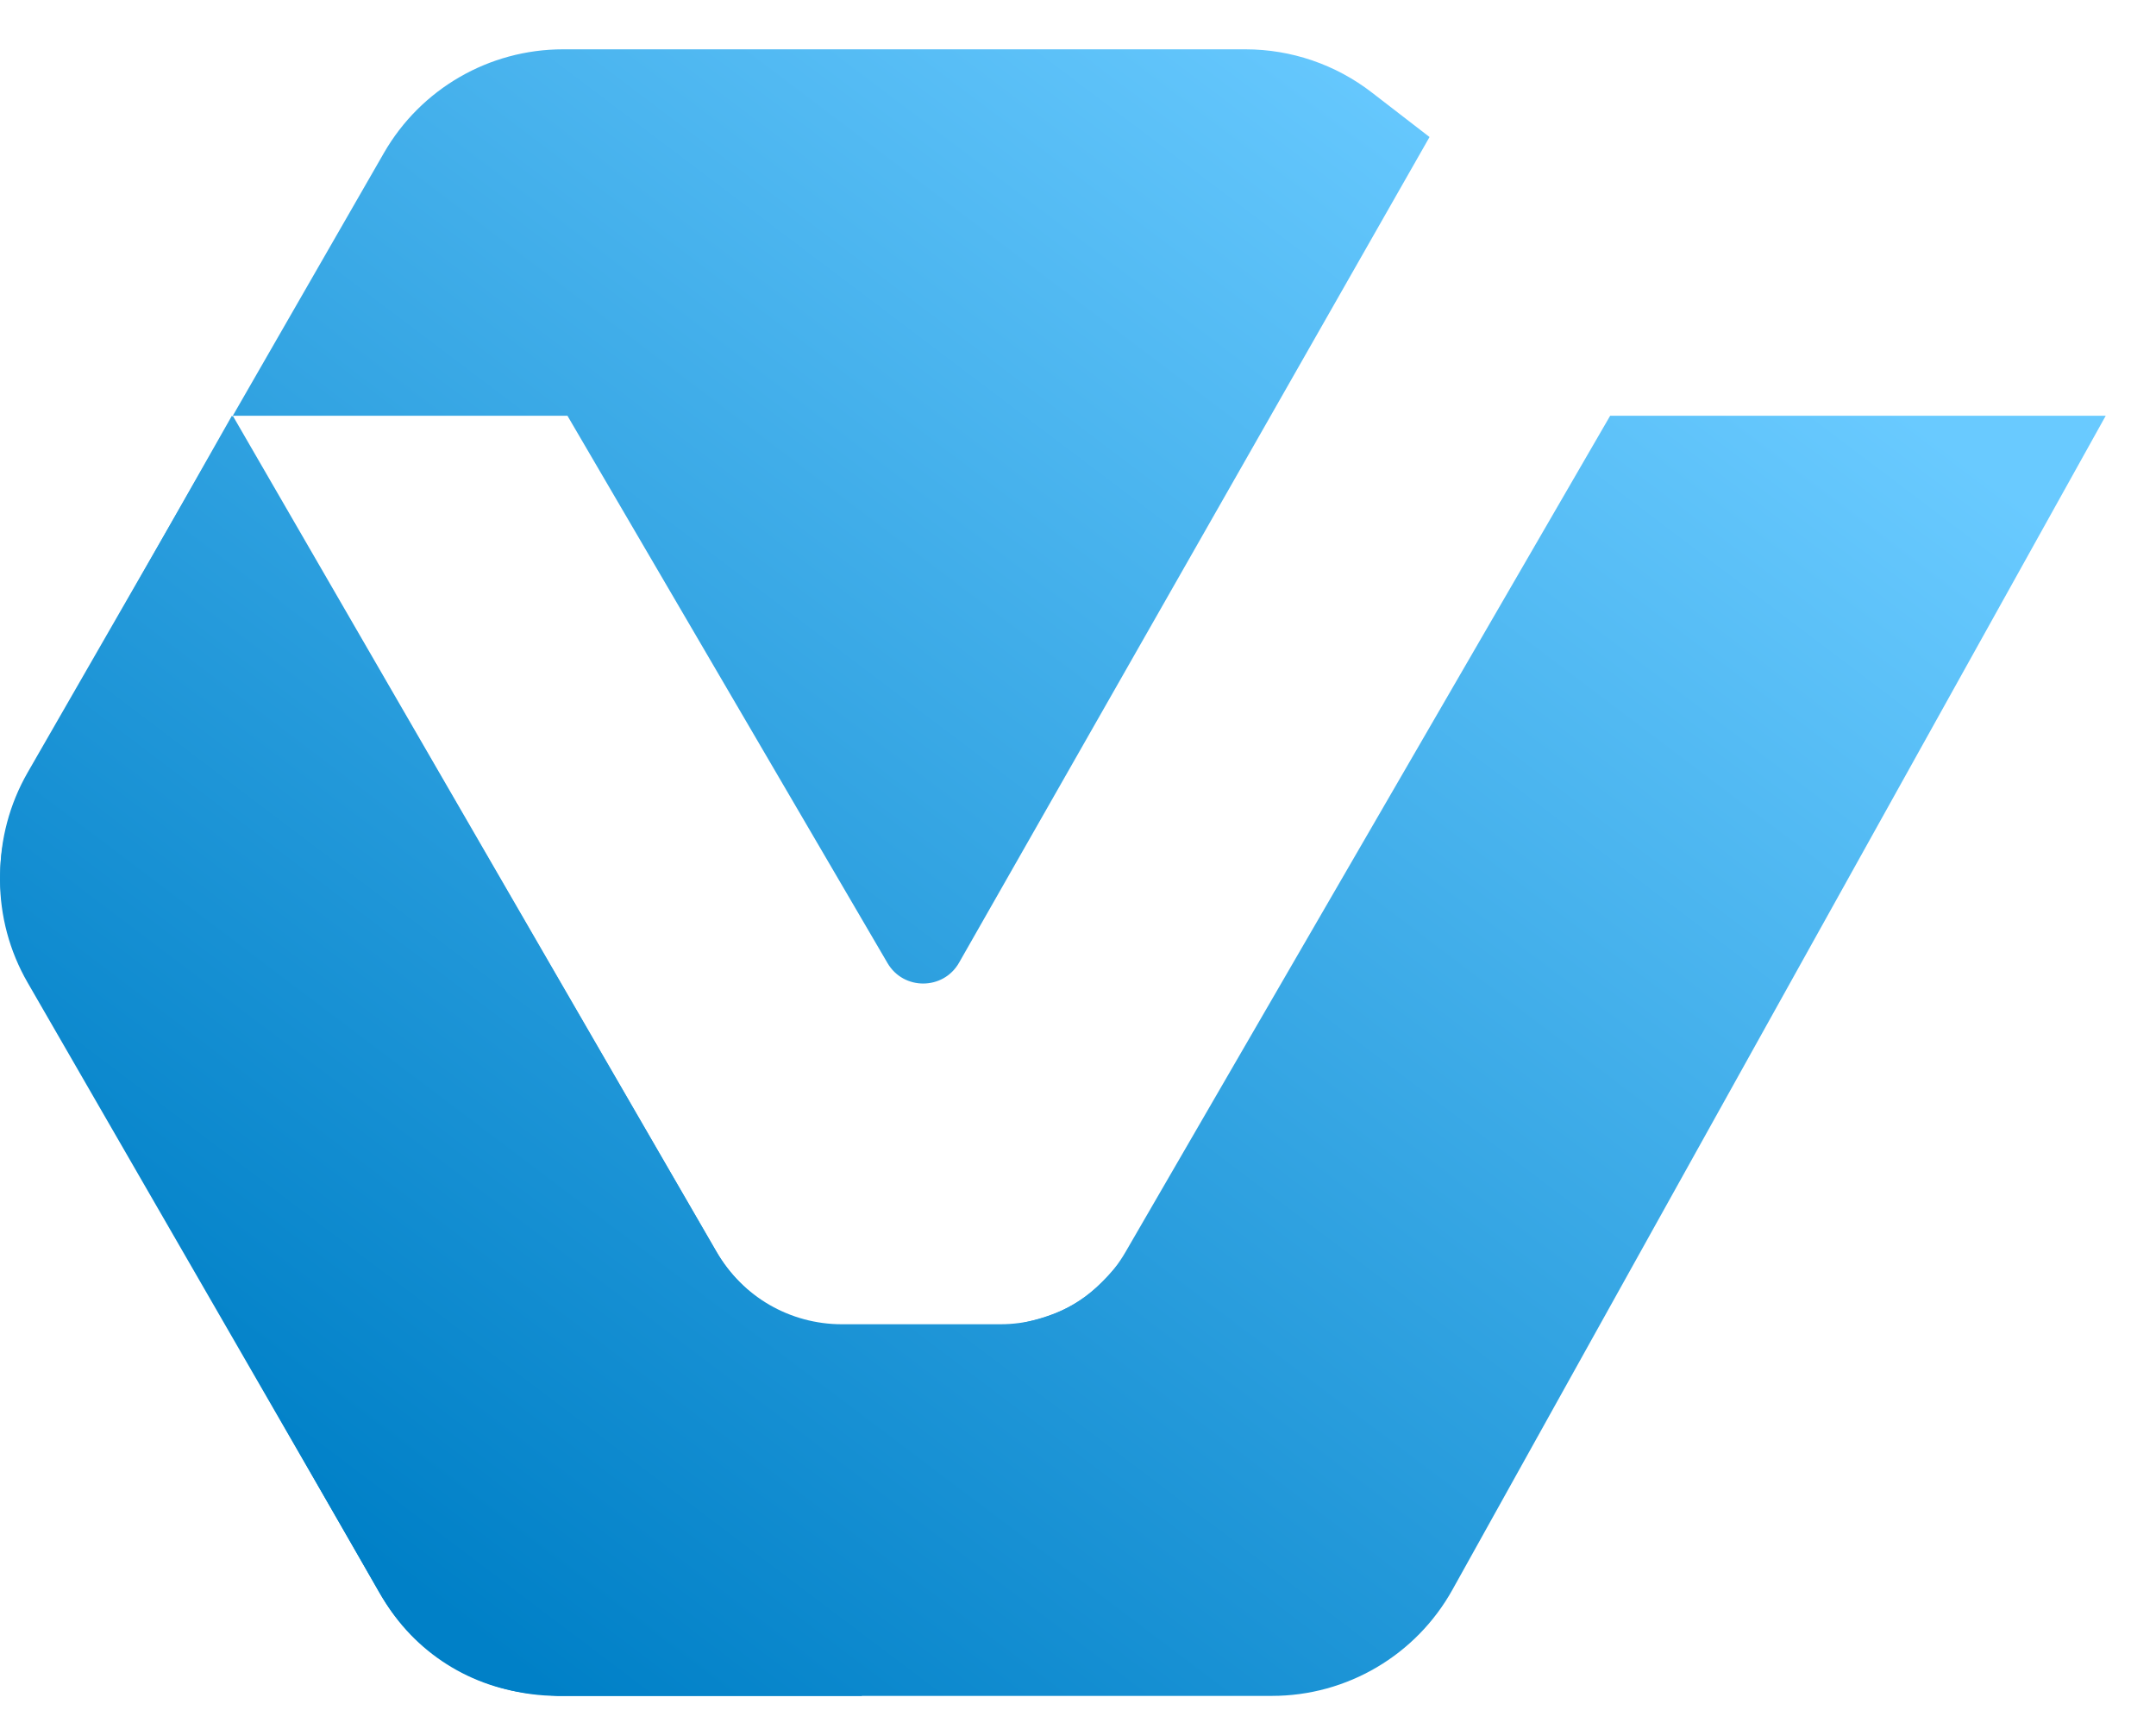
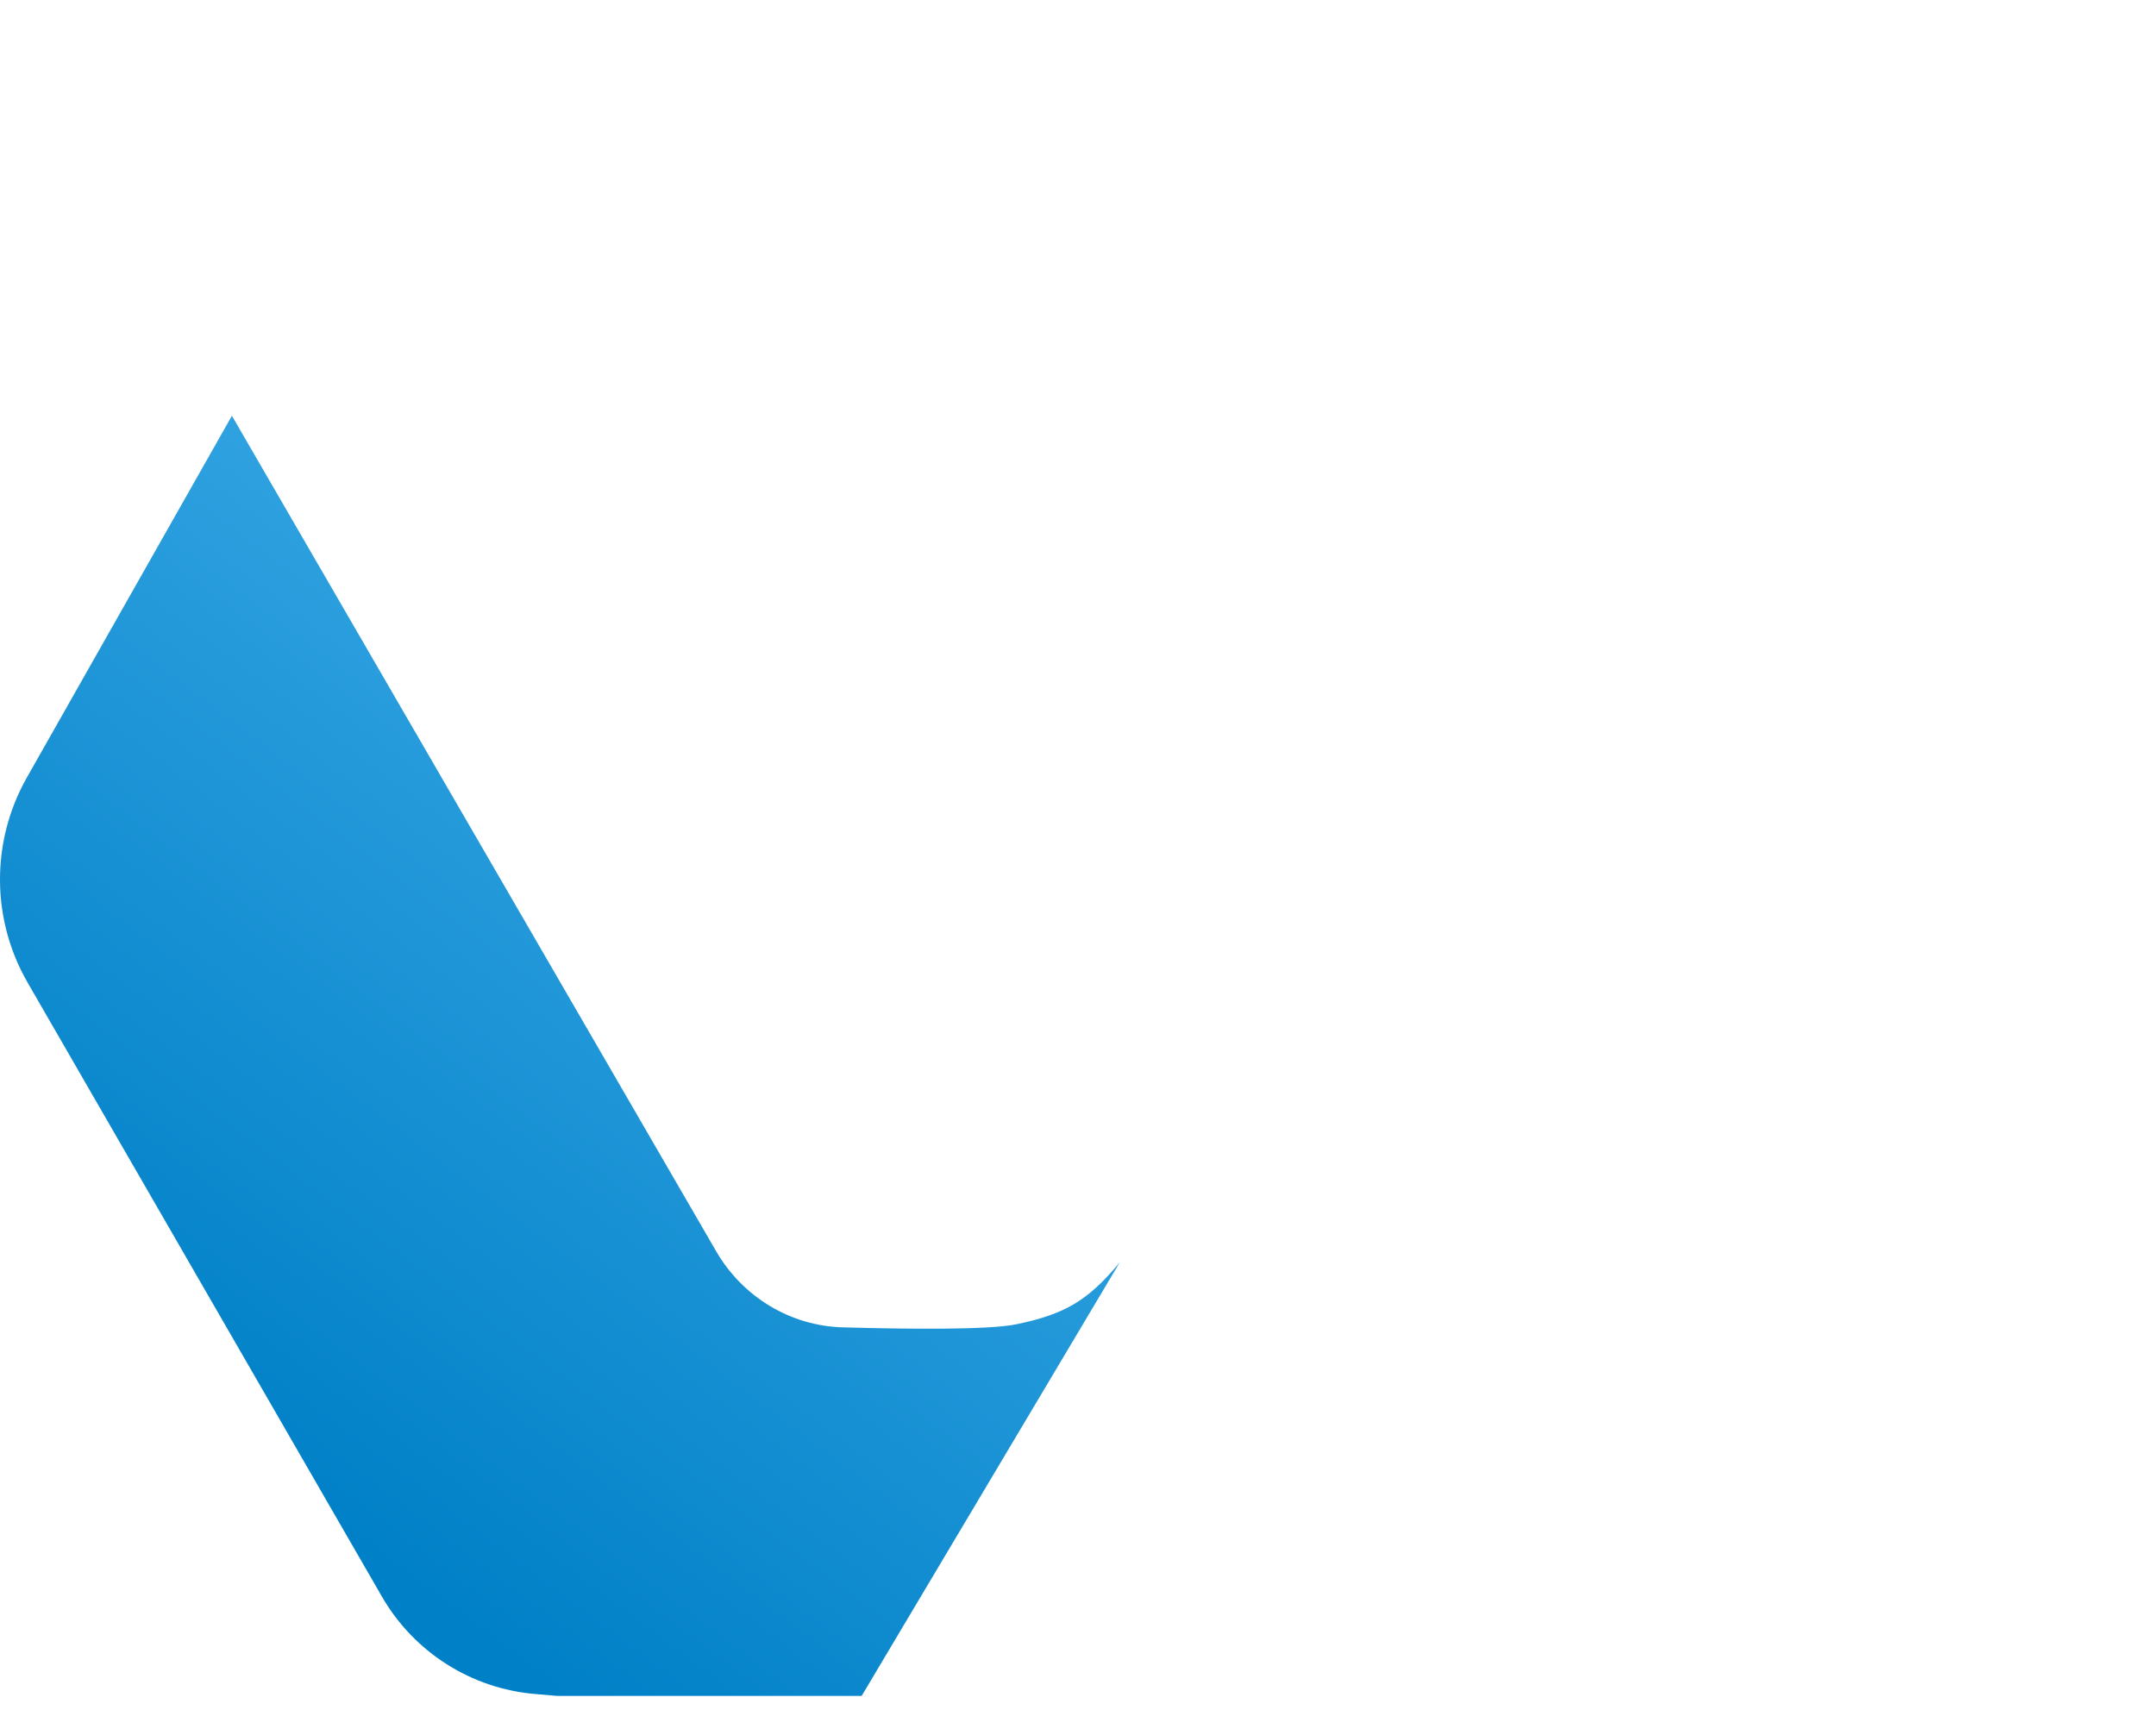
<svg xmlns="http://www.w3.org/2000/svg" width="41" height="33" viewBox="0 0 41 33" fill="none">
-   <path d="M30.62 7.907H40.044L27.62 30.235C26.927 31.48 25.614 32.253 24.189 32.253H10.614C9.205 32.253 7.905 31.499 7.206 30.276L0.522 18.599C-0.171 17.388 -0.169 15.901 0.526 14.691L4.427 7.907L7.302 2.907C8.003 1.689 9.301 0.938 10.707 0.938H23.685C24.553 0.938 25.398 1.226 26.085 1.757L27.185 2.606L18.238 18.309C17.939 18.834 17.183 18.838 16.878 18.317L10.791 7.907H4.427L13.629 23.812C14.12 24.662 15.027 25.185 16.008 25.185H19.023C20.004 25.185 20.91 24.662 21.402 23.814L30.62 7.907Z" fill="url(#paint0_linear_418_383)" />
  <path d="M0.51 14.789L4.41 7.907L13.619 23.797C14.12 24.662 15.026 25.216 16.025 25.244C17.245 25.278 18.802 25.296 19.331 25.185C20.247 24.993 20.682 24.744 21.295 24.007L16.386 32.253H10.594L10.184 32.218C8.965 32.117 7.874 31.424 7.263 30.365L0.525 18.687C-0.17 17.482 -0.175 15.999 0.51 14.789Z" fill="url(#paint1_linear_418_383)" />
  <defs>
    <linearGradient id="paint0_linear_418_383" x1="27.31" y1="1.078" x2="6.207" y2="29.009" gradientUnits="userSpaceOnUse">
      <stop stop-color="#69CAFF" />
      <stop offset="1" stop-color="#0080C7" />
    </linearGradient>
    <linearGradient id="paint1_linear_418_383" x1="27.31" y1="1.078" x2="6.207" y2="29.009" gradientUnits="userSpaceOnUse">
      <stop stop-color="#69CAFF" />
      <stop offset="1" stop-color="#0080C7" />
    </linearGradient>
  </defs>
</svg>